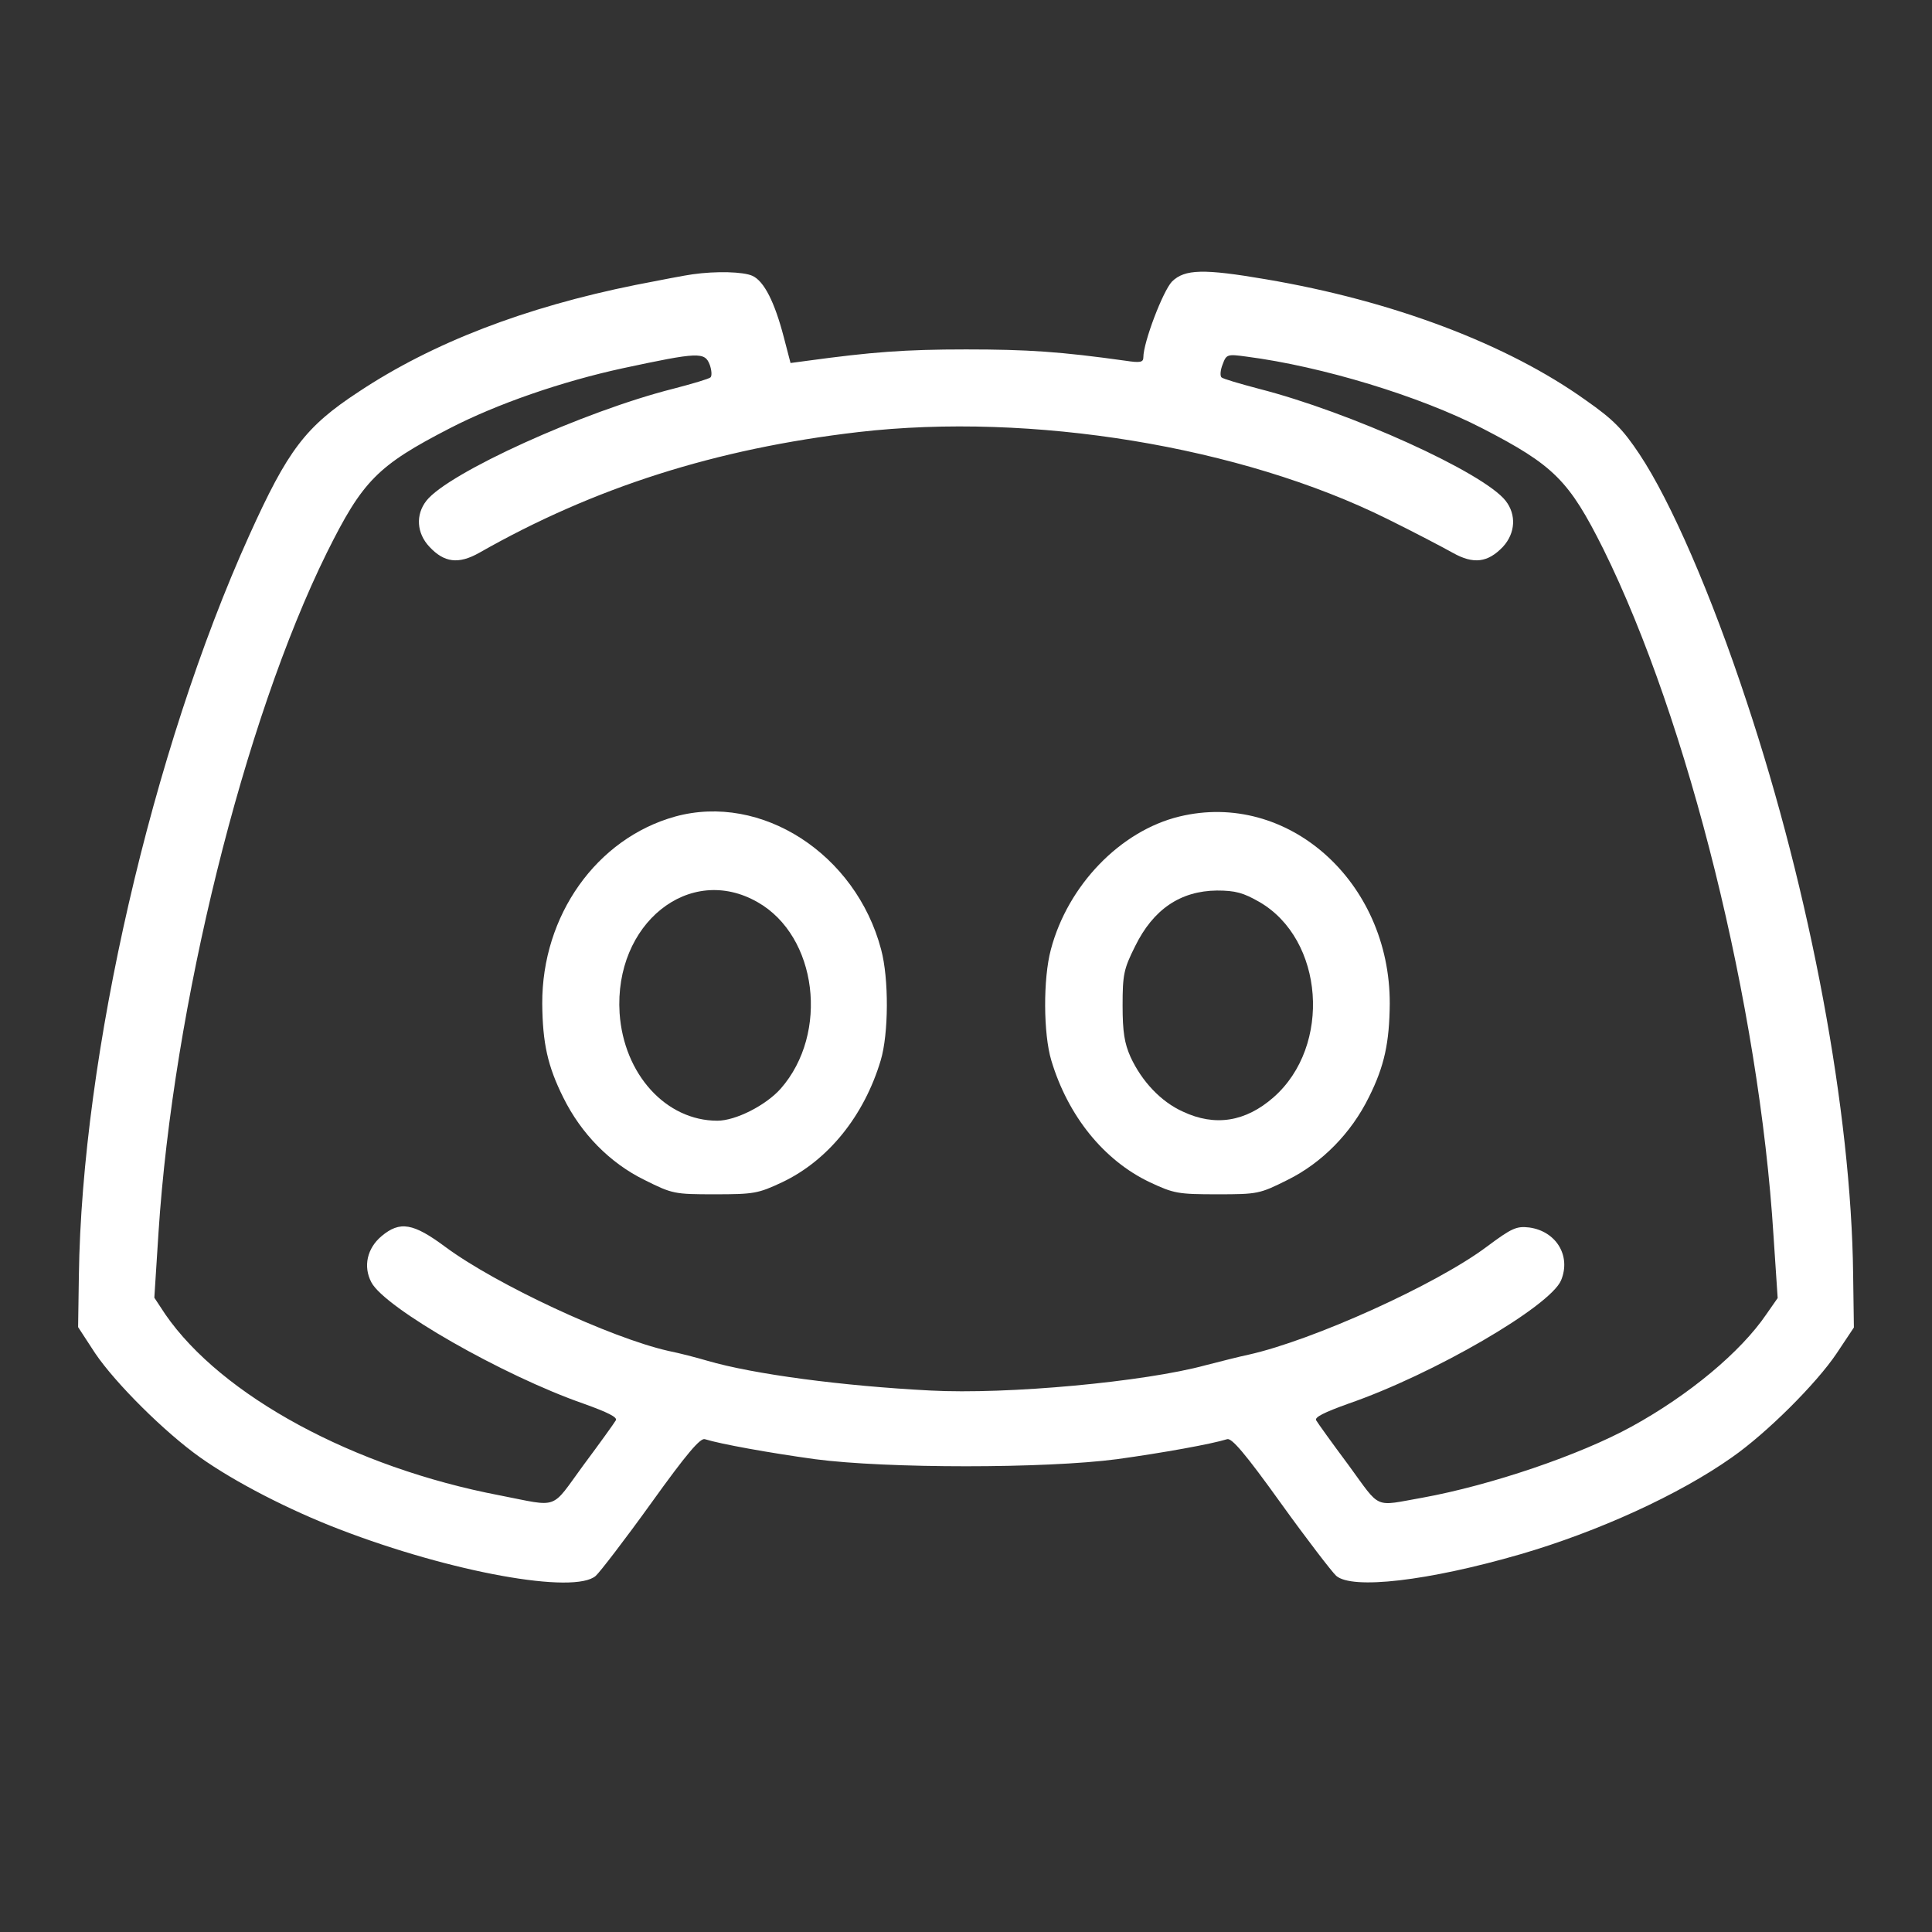
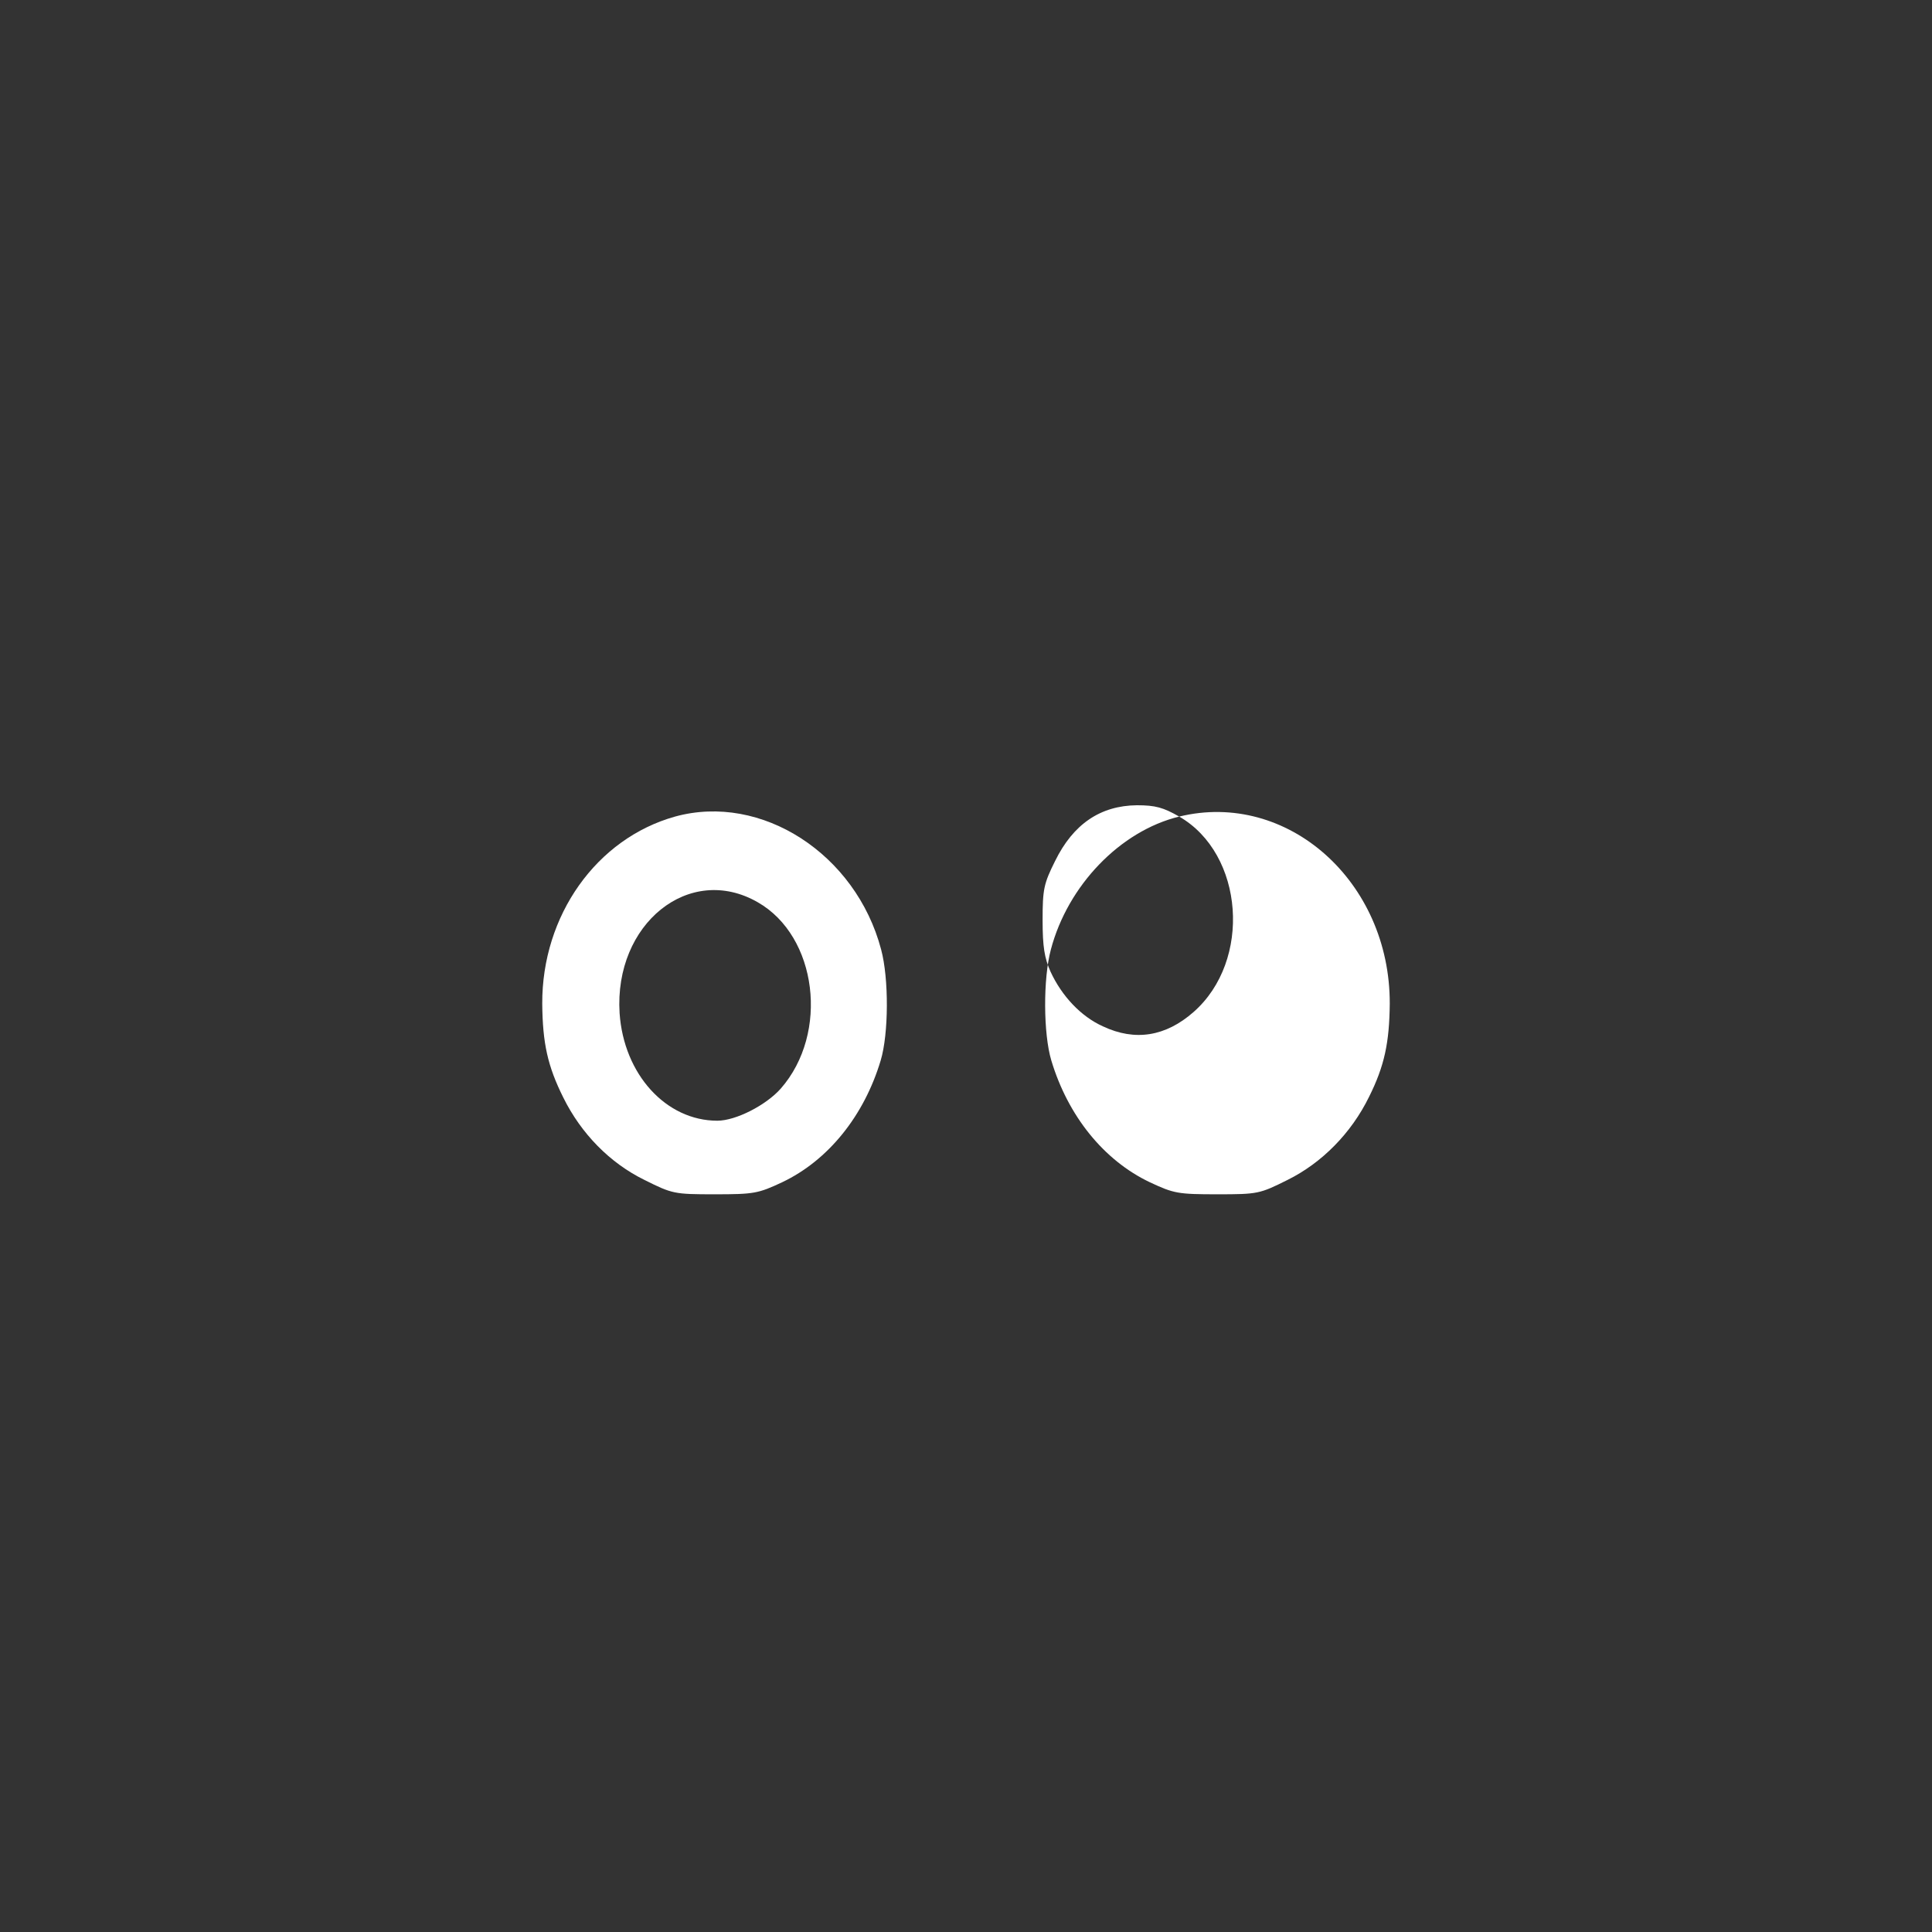
<svg xmlns="http://www.w3.org/2000/svg" version="1.0" width="512" height="512" viewBox="0 0 512 512" preserveAspectRatio="xMidYMid meet">
  <rect x="0" y="0" width="512" height="512" fill="#333333" stroke="none" />
  <g transform="translate(0,512) scale(0.1,-0.1)" fill="#ffffff" stroke="none">
-     <path d="M1835 4393 c-16 -2 -84 -15 -150 -28 -293 -59 -538 -153 -734 -283 -142 -93 -188 -154 -291 -382 -257 -569 -443 -1377 -451 -1961 l-2 -136 45 -69 c54 -80 185 -210 278 -276 93 -66 237 -140 370 -191 296 -114 623 -173 679 -123 11 10 78 97 147 193 94 131 130 173 142 169 42 -13 169 -36 292 -53 190 -25 610 -25 800 0 123 17 250 40 292 53 12 4 48 -38 142 -169 69 -96 136 -183 147 -193 42 -37 243 -14 488 57 206 60 421 158 561 257 93 65 224 196 277 275 l46 69 -2 141 c-5 431 -113 1008 -282 1517 -94 285 -201 531 -284 656 -44 66 -69 92 -142 143 -208 149 -512 264 -849 321 -164 28 -214 27 -248 -6 -24 -25 -76 -161 -76 -201 0 -13 -8 -15 -47 -9 -172 24 -259 30 -423 30 -163 0 -251 -7 -420 -30 l-45 -6 -18 69 c-24 92 -52 148 -83 162 -24 11 -96 13 -159 4z m46 -240 c5 -14 6 -29 2 -33 -4 -4 -48 -17 -98 -30 -238 -60 -597 -223 -655 -297 -29 -37 -26 -86 8 -122 39 -42 77 -47 132 -16 304 173 627 276 1005 320 459 53 1014 -38 1401 -230 71 -35 149 -76 174 -90 55 -31 93 -26 133 16 33 36 36 85 7 122 -59 75 -412 235 -655 297 -49 13 -94 26 -98 30 -4 4 -3 19 3 34 10 27 12 28 63 21 201 -26 460 -105 625 -190 190 -98 230 -138 321 -320 225 -455 413 -1210 451 -1820 l11 -165 -30 -43 c-68 -100 -205 -214 -356 -297 -138 -76 -374 -156 -555 -189 -131 -23 -109 -33 -196 86 -44 59 -82 112 -86 119 -5 8 21 21 85 44 226 78 535 258 564 327 27 65 -13 130 -84 140 -34 4 -46 -1 -113 -51 -135 -101 -461 -248 -631 -286 -24 -5 -75 -18 -114 -28 -161 -44 -525 -78 -730 -67 -232 12 -468 43 -591 79 -27 8 -73 20 -103 26 -154 35 -456 176 -590 275 -86 64 -121 70 -170 29 -38 -32 -49 -80 -27 -122 35 -68 350 -248 563 -322 64 -23 90 -36 85 -44 -4 -7 -42 -60 -86 -119 -88 -120 -62 -111 -221 -80 -388 74 -738 264 -887 480 l-29 44 11 172 c39 600 226 1356 446 1802 95 191 134 231 326 330 126 65 297 124 458 159 201 43 218 44 231 9z" />
    <path d="M1789 2956 c-208 -58 -353 -262 -352 -496 1 -104 14 -165 56 -249 47 -95 123 -173 215 -218 74 -37 79 -38 186 -38 104 0 115 2 179 32 122 58 217 176 261 323 21 70 22 216 1 294 -67 253 -317 415 -546 352z m219 -227 c158 -90 190 -347 61 -494 -39 -44 -119 -85 -168 -85 -136 0 -248 123 -259 285 -15 237 185 398 366 294z" />
-     <path d="M3125 2956 c-156 -38 -295 -182 -340 -352 -21 -78 -20 -224 1 -294 44 -147 139 -265 261 -323 64 -30 75 -32 179 -32 107 0 112 1 186 38 91 45 169 124 216 220 41 82 54 144 55 247 1 324 -271 566 -558 496z m212 -226 c172 -99 193 -382 38 -518 -74 -65 -155 -78 -240 -38 -58 26 -109 80 -139 145 -16 36 -21 66 -21 136 0 82 3 97 33 157 48 98 120 147 217 148 49 0 70 -6 112 -30z" />
+     <path d="M3125 2956 c-156 -38 -295 -182 -340 -352 -21 -78 -20 -224 1 -294 44 -147 139 -265 261 -323 64 -30 75 -32 179 -32 107 0 112 1 186 38 91 45 169 124 216 220 41 82 54 144 55 247 1 324 -271 566 -558 496z c172 -99 193 -382 38 -518 -74 -65 -155 -78 -240 -38 -58 26 -109 80 -139 145 -16 36 -21 66 -21 136 0 82 3 97 33 157 48 98 120 147 217 148 49 0 70 -6 112 -30z" />
  </g>
</svg>